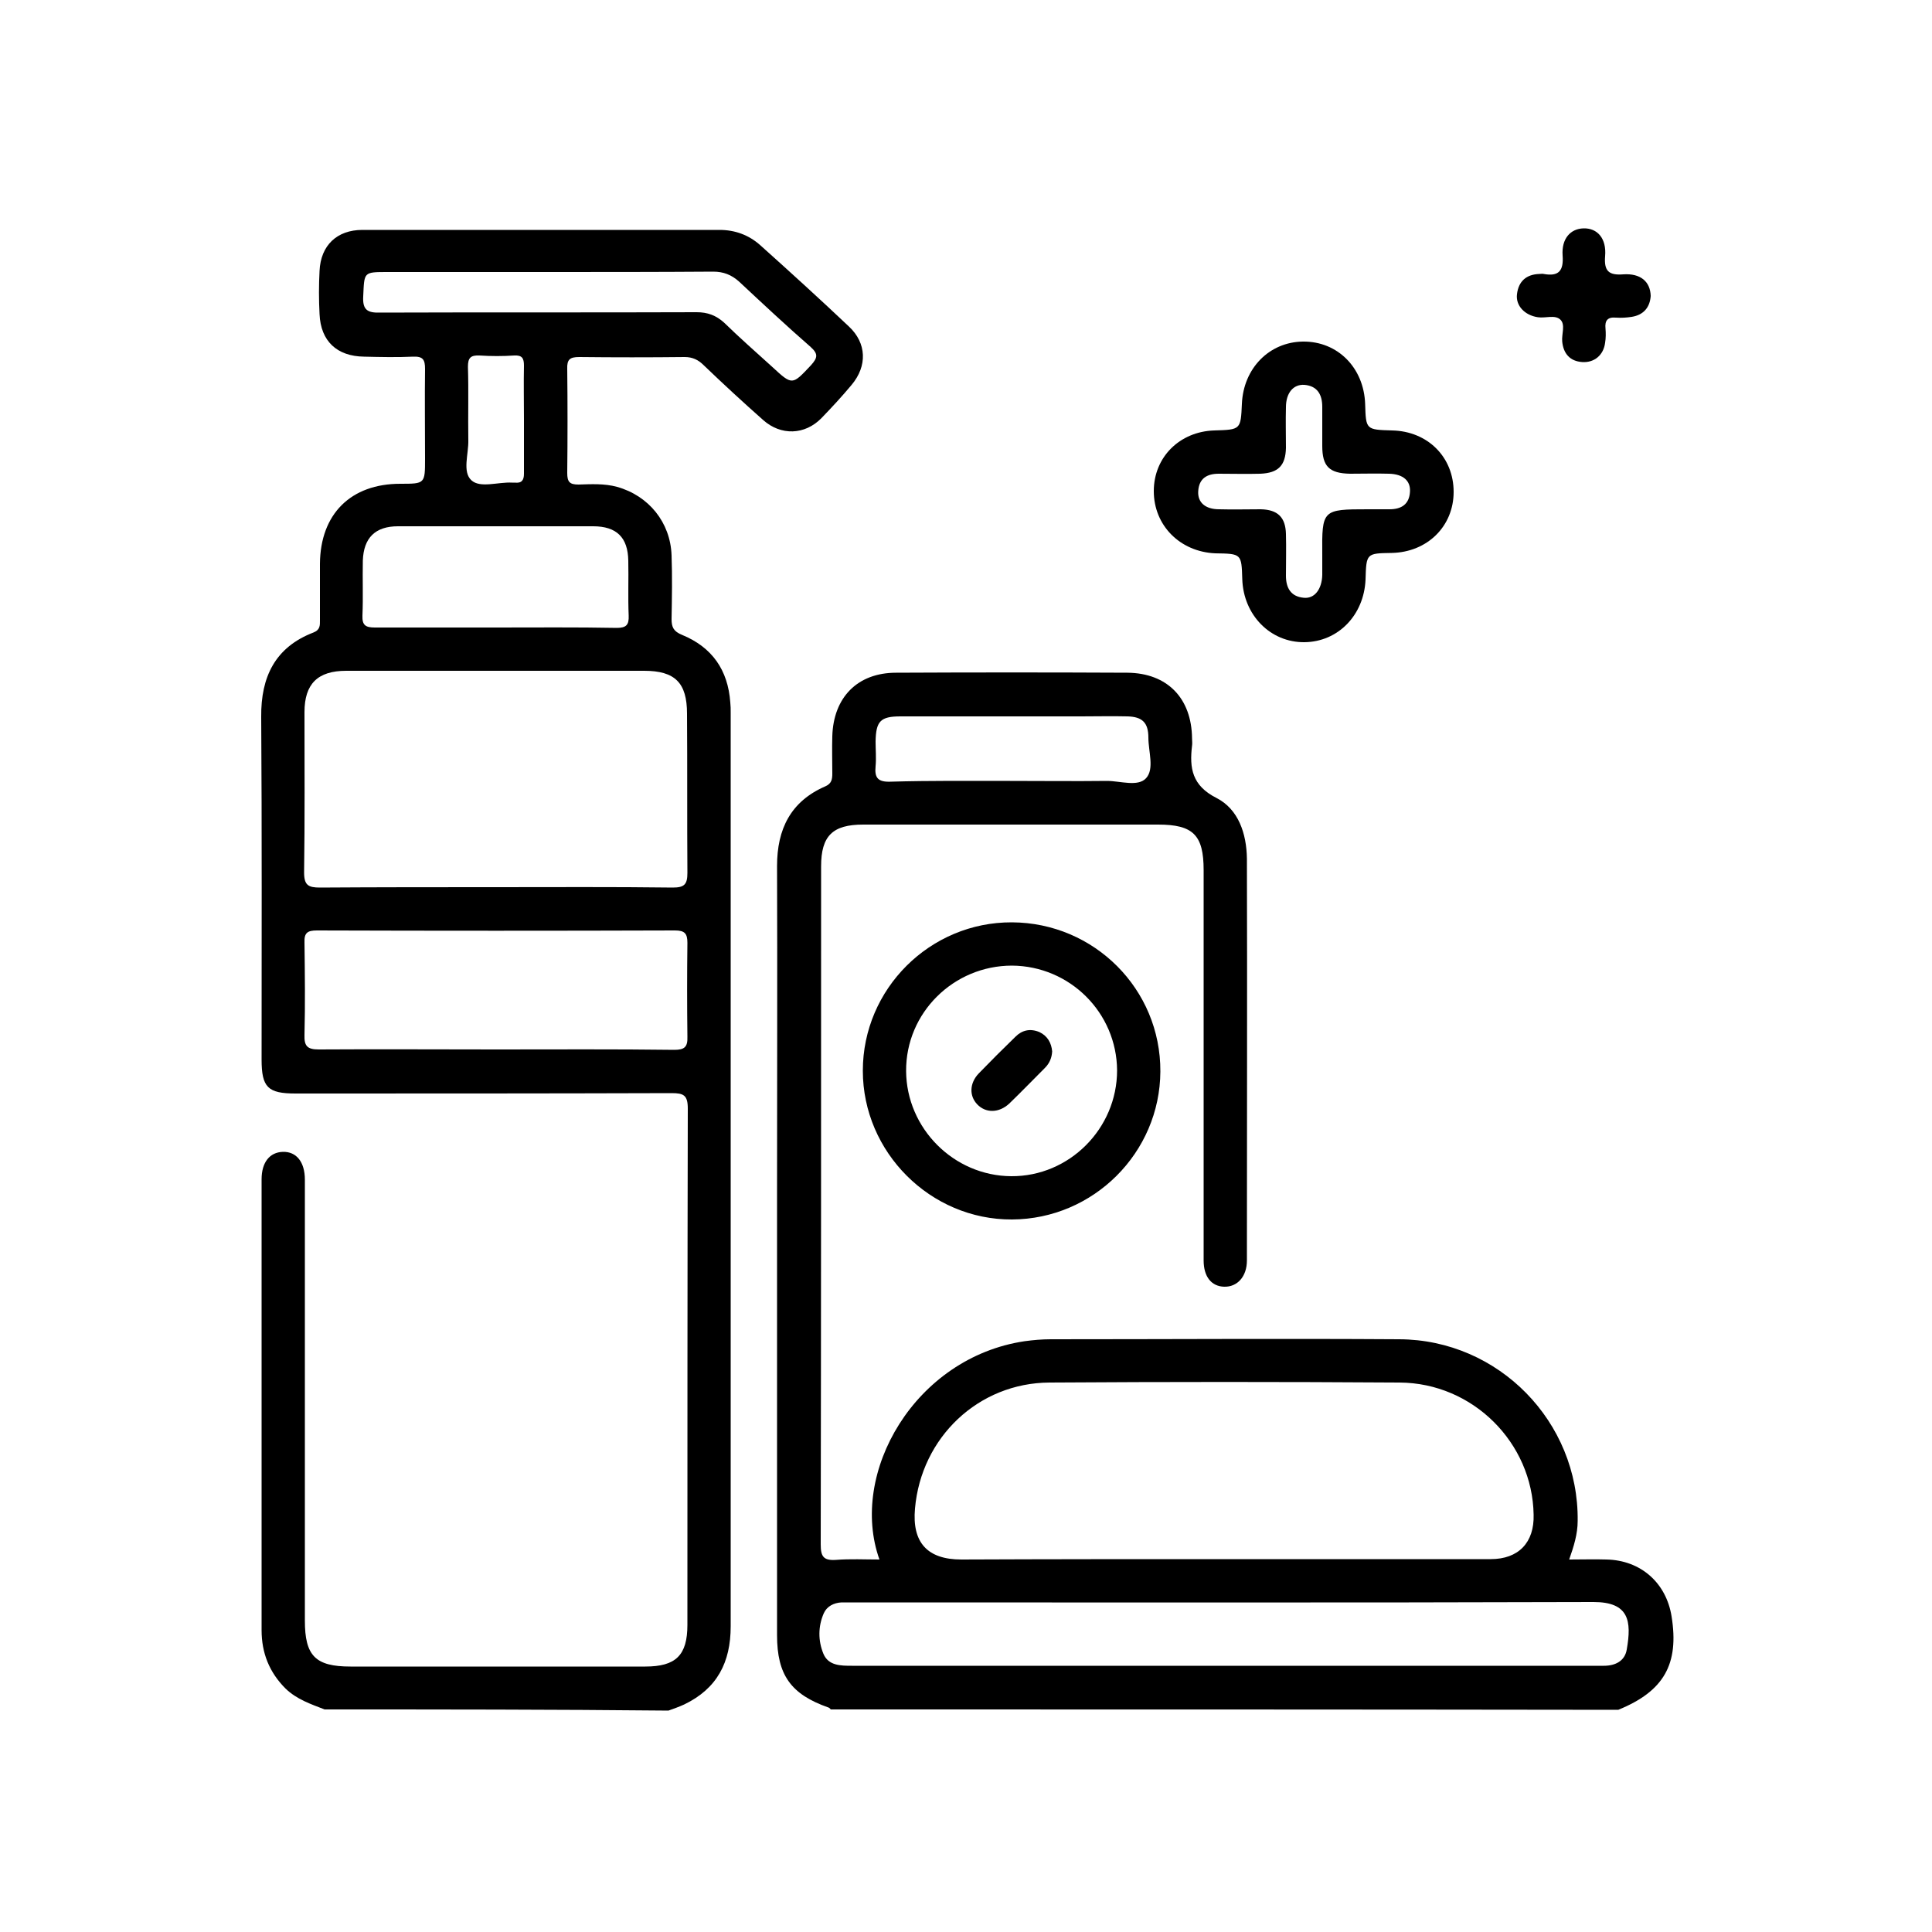
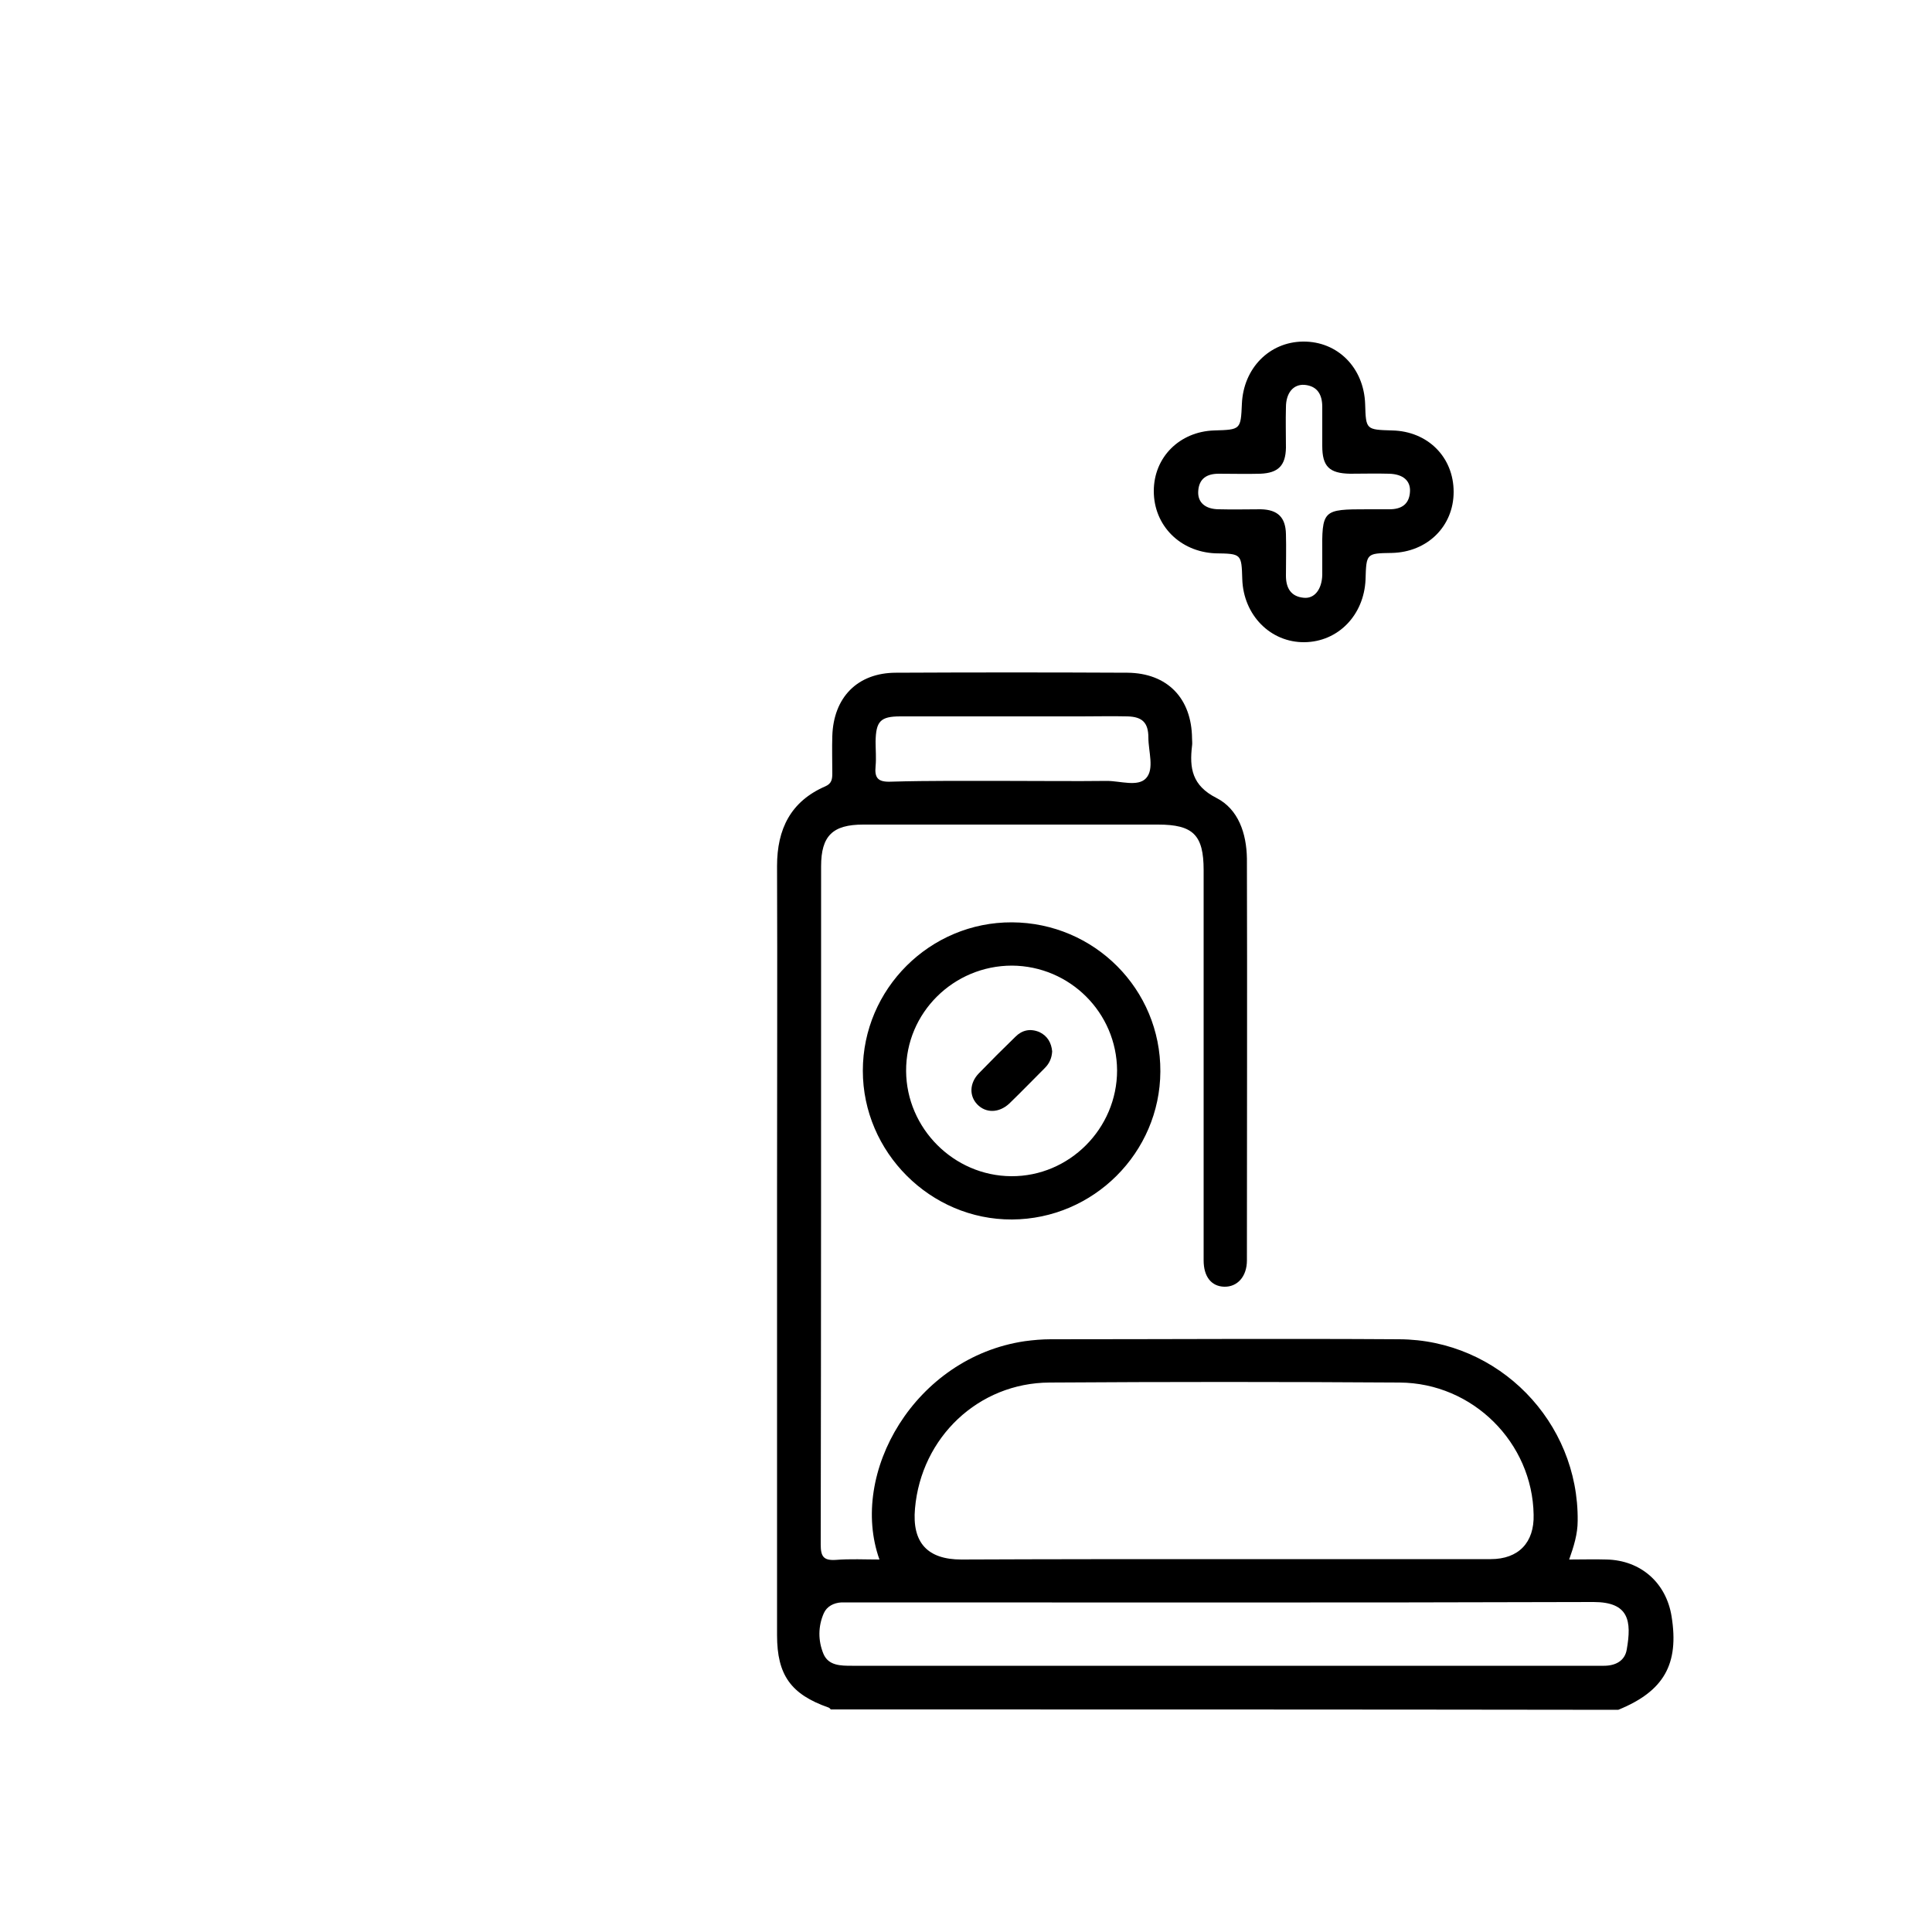
<svg xmlns="http://www.w3.org/2000/svg" version="1.1" id="Layer_1" x="0px" y="0px" viewBox="0 0 500 500" style="enable-background:new 0 0 500 500;" xml:space="preserve">
  <g>
-     <path d="M84,442.4c-3.6-1.4-7.2-2.6-10.1-5.4c-4.2-4.2-6.2-9.2-6.2-15.1c0-38.9,0-77.8,0-116.7c0-4.4,2.1-7,5.5-7.1   c3.5-0.1,5.7,2.6,5.7,7.2c0,38,0,76.1,0,114.1c0,9.1,2.7,11.9,11.8,11.9c25.4,0,50.9,0,76.3,0c7.9,0,10.9-2.9,10.9-10.8   c0-44.5,0-89.1,0.1-133.6c0-3.5-1.1-4-4.2-4c-32.4,0.1-64.9,0.1-97.3,0.1c-7.2,0-8.8-1.6-8.8-8.8c0-29.6,0.1-59.1-0.1-88.7   c-0.1-10.3,3.6-18,13.5-21.8c1.8-0.7,1.7-1.9,1.7-3.2c0-4.9,0-9.7,0-14.6c0.1-12.9,8-20.7,20.8-20.7c6.4,0,6.4,0,6.4-6.5   c0-7.7-0.1-15.5,0-23.2c0-2.4-0.5-3.3-3.1-3.2c-4.2,0.2-8.5,0.1-12.7,0c-7-0.1-11.2-4-11.5-11c-0.2-3.7-0.2-7.5,0-11.2   c0.3-6.6,4.5-10.6,11.1-10.6c30.8,0,61.6,0,92.4,0c4,0,7.6,1.3,10.6,4c7.7,6.9,15.4,13.9,22.9,21c4.6,4.3,4.8,10.2,0.7,15.1   c-2.5,3-5.1,5.8-7.8,8.6c-4.3,4.4-10.5,4.6-15.1,0.5c-5.2-4.6-10.4-9.4-15.4-14.2c-1.4-1.4-2.9-2.1-4.9-2.1   c-9.1,0.1-18.2,0.1-27.3,0c-2.4,0-3.2,0.6-3.1,3.1c0.1,9,0.1,18,0,26.9c0,2.3,0.6,3,2.9,3c3.3-0.1,6.7-0.3,10,0.6   c8.2,2.3,13.8,9.2,14.1,17.7c0.2,5.5,0.1,11,0,16.5c0,2.1,0.5,3.2,2.7,4.1c7.8,3.2,11.9,9.1,12.5,17.5c0.1,0.9,0.1,1.7,0.1,2.6   c0,78.8,0,157.7,0,236.5c0,9.3-3.5,16.1-12,20.2c-1.3,0.6-2.7,1.1-4.1,1.6C143.4,442.4,113.7,442.4,84,442.4z M128.1,229.6   c15.3,0,30.7-0.1,46,0.1c3,0,3.8-0.8,3.8-3.8c-0.1-13.7,0-27.4-0.1-41.2c0-8-3.1-11.1-11.1-11.1c-25.7,0-51.4,0-77.1,0   c-7.4,0-10.8,3.4-10.8,10.7c0,13.8,0.1,27.7-0.1,41.5c0,3.3,1.1,3.9,4.1,3.9C97.9,229.6,113,229.6,128.1,229.6z M128.5,271.6   c15.3,0,30.7-0.1,46,0.1c2.6,0,3.5-0.7,3.4-3.4c-0.1-8.1-0.1-16.2,0-24.3c0-2.4-0.7-3.2-3.2-3.2c-30.9,0.1-61.8,0.1-92.7,0   c-2.4,0-3.3,0.6-3.2,3.1c0.1,8,0.2,16,0,23.9c-0.1,2.9,0.7,3.8,3.7,3.8C97.9,271.5,113.2,271.6,128.5,271.6z M128.2,162.4   c10.5,0,21-0.1,31.4,0.1c2.5,0,3.2-0.8,3.1-3.2c-0.2-4.7,0-9.5-0.1-14.2c-0.1-6-3-8.9-9.1-8.9c-16.8,0-33.7,0-50.5,0   c-5.9,0-8.9,3-9.1,8.9c-0.1,4.7,0.1,9.5-0.1,14.2c-0.1,2.5,0.8,3.1,3.2,3.1C107.5,162.4,117.9,162.4,128.2,162.4z M141.4,70.4   c-13.7,0-27.4,0-41.1,0c-6.3,0-6,0-6.3,6.3c-0.2,3.5,1.1,4.3,4.4,4.2c27.3-0.1,54.6,0,81.9-0.1c2.8,0,5,0.8,7.1,2.7   c4,3.9,8.2,7.6,12.4,11.4c5.3,4.9,5.2,4.8,10.1-0.4c1.7-1.9,1.9-2.9-0.1-4.7c-6.3-5.5-12.4-11.2-18.5-16.9c-2-1.8-4.1-2.6-6.7-2.6   C170.1,70.4,155.7,70.4,141.4,70.4z M135.6,108.4c0-4.6-0.1-9.2,0-13.8c0-1.9-0.5-2.7-2.5-2.6c-3,0.2-6,0.2-9,0   c-2.3-0.1-3,0.6-3,2.9c0.2,6.3,0,12.7,0.1,19c0.1,3.6-1.6,8.2,0.8,10.4c2.3,2.1,6.9,0.4,10.5,0.6c0.2,0,0.5,0,0.7,0   c1.8,0.2,2.4-0.6,2.4-2.3C135.6,117.9,135.6,113.2,135.6,108.4z" />
    <path d="M215,442.4c-0.2-0.2-0.3-0.4-0.6-0.5c-9.7-3.4-13.3-8.4-13.3-18.7c0-38.2,0-76.3,0-114.5c0-28.2,0.1-56.4,0-84.6   c0-9.5,3.5-16.7,12.5-20.6c1.6-0.7,1.8-1.8,1.8-3.3c0-3.2-0.1-6.5,0-9.7c0.3-10,6.5-16.4,16.5-16.4c20-0.1,39.9-0.1,59.9,0   c10.3,0.1,16.6,6.6,16.7,17c0,0.6,0.1,1.3,0,1.9c-0.7,5.8,0,10.3,6.3,13.5c5.7,2.9,7.8,9.2,7.9,15.7c0.1,34.7,0,69.3,0,104   c0,4.2-2.5,6.9-5.9,6.8c-3.3-0.1-5.3-2.6-5.3-6.8c0-33.7,0-67.3,0-101c0-9.1-2.7-11.8-11.8-11.8c-25.4,0-50.9,0-76.3,0   c-7.9,0-10.9,2.9-10.9,10.8c0,58.5,0,117-0.1,175.5c0,3.1,0.7,4.2,3.9,4c3.7-0.3,7.5-0.1,11.3-0.1c-8-22.4,9.2-52.3,37.6-56.5   c2.2-0.3,4.5-0.5,6.7-0.5c30.1,0,60.1-0.2,90.2,0c25.8,0.1,46.5,21.4,46.2,47c0,3.4-1,6.6-2.2,10c3.5,0,6.6-0.1,9.7,0   c8.8,0.2,15.4,6,16.8,14.7c2,12.4-2,19.4-13.8,24.2C350.7,442.4,282.8,442.4,215,442.4z M316.9,403.5c23,0,45.9,0,68.9,0   c7.2,0,11.3-4.3,11.1-11.5c-0.3-18.6-15.7-34.1-34.7-34.2c-30.2-0.2-60.4-0.2-90.6,0c-18.4,0.1-33.2,14.2-34.8,32.6   c-0.8,8.8,3.2,13.2,12,13.2C271.5,403.5,294.2,403.5,316.9,403.5z M316.7,431.1c28.2,0,56.4,0,84.6,0c4.6,0,9.2,0,13.8,0   c2.9,0,5.4-1.2,5.9-4.2c1.3-7.4,0.6-12.3-8.6-12.3c-63.7,0.2-127.4,0.1-191.2,0.1c-1.1,0-2.2,0-3.4,0c-2,0.1-3.8,1-4.6,2.8   c-1.5,3.4-1.5,7.1-0.1,10.5c1.3,3.1,4.5,3.1,7.4,3.1C252.6,431.1,284.7,431.1,316.7,431.1z M261.4,202.1c8.4,0,16.7,0.1,25.1,0   c3.4,0,8,1.6,10.1-0.7c2.2-2.4,0.6-6.9,0.6-10.5c0-3.9-1.6-5.4-5.4-5.5c-4-0.1-8,0-12,0c-15.6,0-31.2,0-46.8,0   c-5.2,0-6.3,1.3-6.4,6.5c0,2.1,0.2,4.3,0,6.4c-0.3,3,0.6,4.1,3.8,4C240.7,202,251,202.1,261.4,202.1z" />
    <path d="M298.6,127.1c0-8.8,6.7-15.4,15.6-15.7c6.9-0.2,6.9-0.2,7.2-6.9c0.4-9.2,7.1-16,15.8-16.1c9-0.1,15.8,6.8,16.1,16.2   c0.2,6.6,0.2,6.6,7,6.8c9.2,0.2,15.9,6.9,15.9,15.9c0,8.9-6.8,15.6-16,15.8c-6.6,0.1-6.6,0.1-6.8,6.9c-0.4,9.2-7.1,16.1-15.8,16.2   c-8.8,0.1-15.8-7-16.1-16.3c-0.2-6.6-0.2-6.6-7-6.7C305.4,142.8,298.6,136,298.6,127.1z M354,131.8c1.9,0,3.7,0,5.6,0   c3.1,0,5.1-1.3,5.3-4.5c0.2-2.9-1.8-4.6-5.4-4.7c-3.4-0.1-6.7,0-10.1,0c-5.4-0.1-7.2-1.9-7.2-7.2c0-3.4,0-6.7,0-10.1   c0-3.1-1.2-5.4-4.6-5.7c-2.9-0.2-4.8,2.1-4.8,5.8c-0.1,3.5,0,7,0,10.5c-0.1,4.6-2,6.5-6.6,6.7c-3.6,0.1-7.2,0-10.8,0   c-3,0-5.1,1.2-5.3,4.5c-0.2,2.9,1.8,4.7,5.4,4.7c3.6,0.1,7.2,0,10.8,0c4.4,0.1,6.4,2.1,6.5,6.4c0.1,3.6,0,7.2,0,10.8   c0,3.2,1.3,5.4,4.6,5.7c2.8,0.3,4.7-2.2,4.8-5.9c0-1.7,0-3.5,0-5.2C342.1,131.9,342.2,131.8,354,131.8z" />
    <path d="M300.3,277.3c-0.1,21-17.3,38.2-38.4,38.3c-21.1,0.1-38.6-17.4-38.6-38.5c0-21.2,17.4-38.5,38.6-38.4   C283.2,238.8,300.4,256,300.3,277.3z M261.9,249.9c-15.1,0-27.5,12.2-27.4,27.3c0.1,14.8,12.3,27.1,27.2,27.2   c15,0.1,27.4-12.3,27.4-27.4C289,262.1,276.9,250,261.9,249.9z" />
-     <path d="M427.2,76.6c-0.2,2.9-1.8,4.9-4.9,5.4c-1.3,0.2-2.7,0.3-4.1,0.2c-2.2-0.2-2.9,0.8-2.7,2.8c0.1,1.2,0.1,2.5-0.1,3.7   c-0.4,3.2-2.8,5.2-5.9,5c-3.2-0.2-4.9-2.2-5.2-5.3c-0.2-1.9,0.9-4.4-0.5-5.7c-1.4-1.3-3.8-0.3-5.8-0.6c-3.4-0.5-5.8-3-5.4-6   c0.4-3.3,2.4-5.1,5.8-5.2c0.4,0,0.8-0.1,1.1,0c3.9,0.7,5.2-0.8,4.9-4.8c-0.3-4.3,2-6.9,5.4-7c3.6-0.1,6,2.6,5.6,7.2   c-0.3,3.8,0.9,5,4.7,4.7C424.6,70.7,427.1,72.9,427.2,76.6z" />
    <path d="M272.3,272.1c-0.1,1.7-0.7,3.1-1.9,4.3c-3.1,3.1-6.1,6.2-9.2,9.2c-2.7,2.5-6.1,2.5-8.3,0.2c-2.1-2.2-2-5.5,0.4-8   c3.1-3.2,6.3-6.4,9.5-9.5c1.7-1.7,3.8-2.2,6.2-1.2C271.1,268.1,272.1,269.9,272.3,272.1z" />
  </g>
</svg>